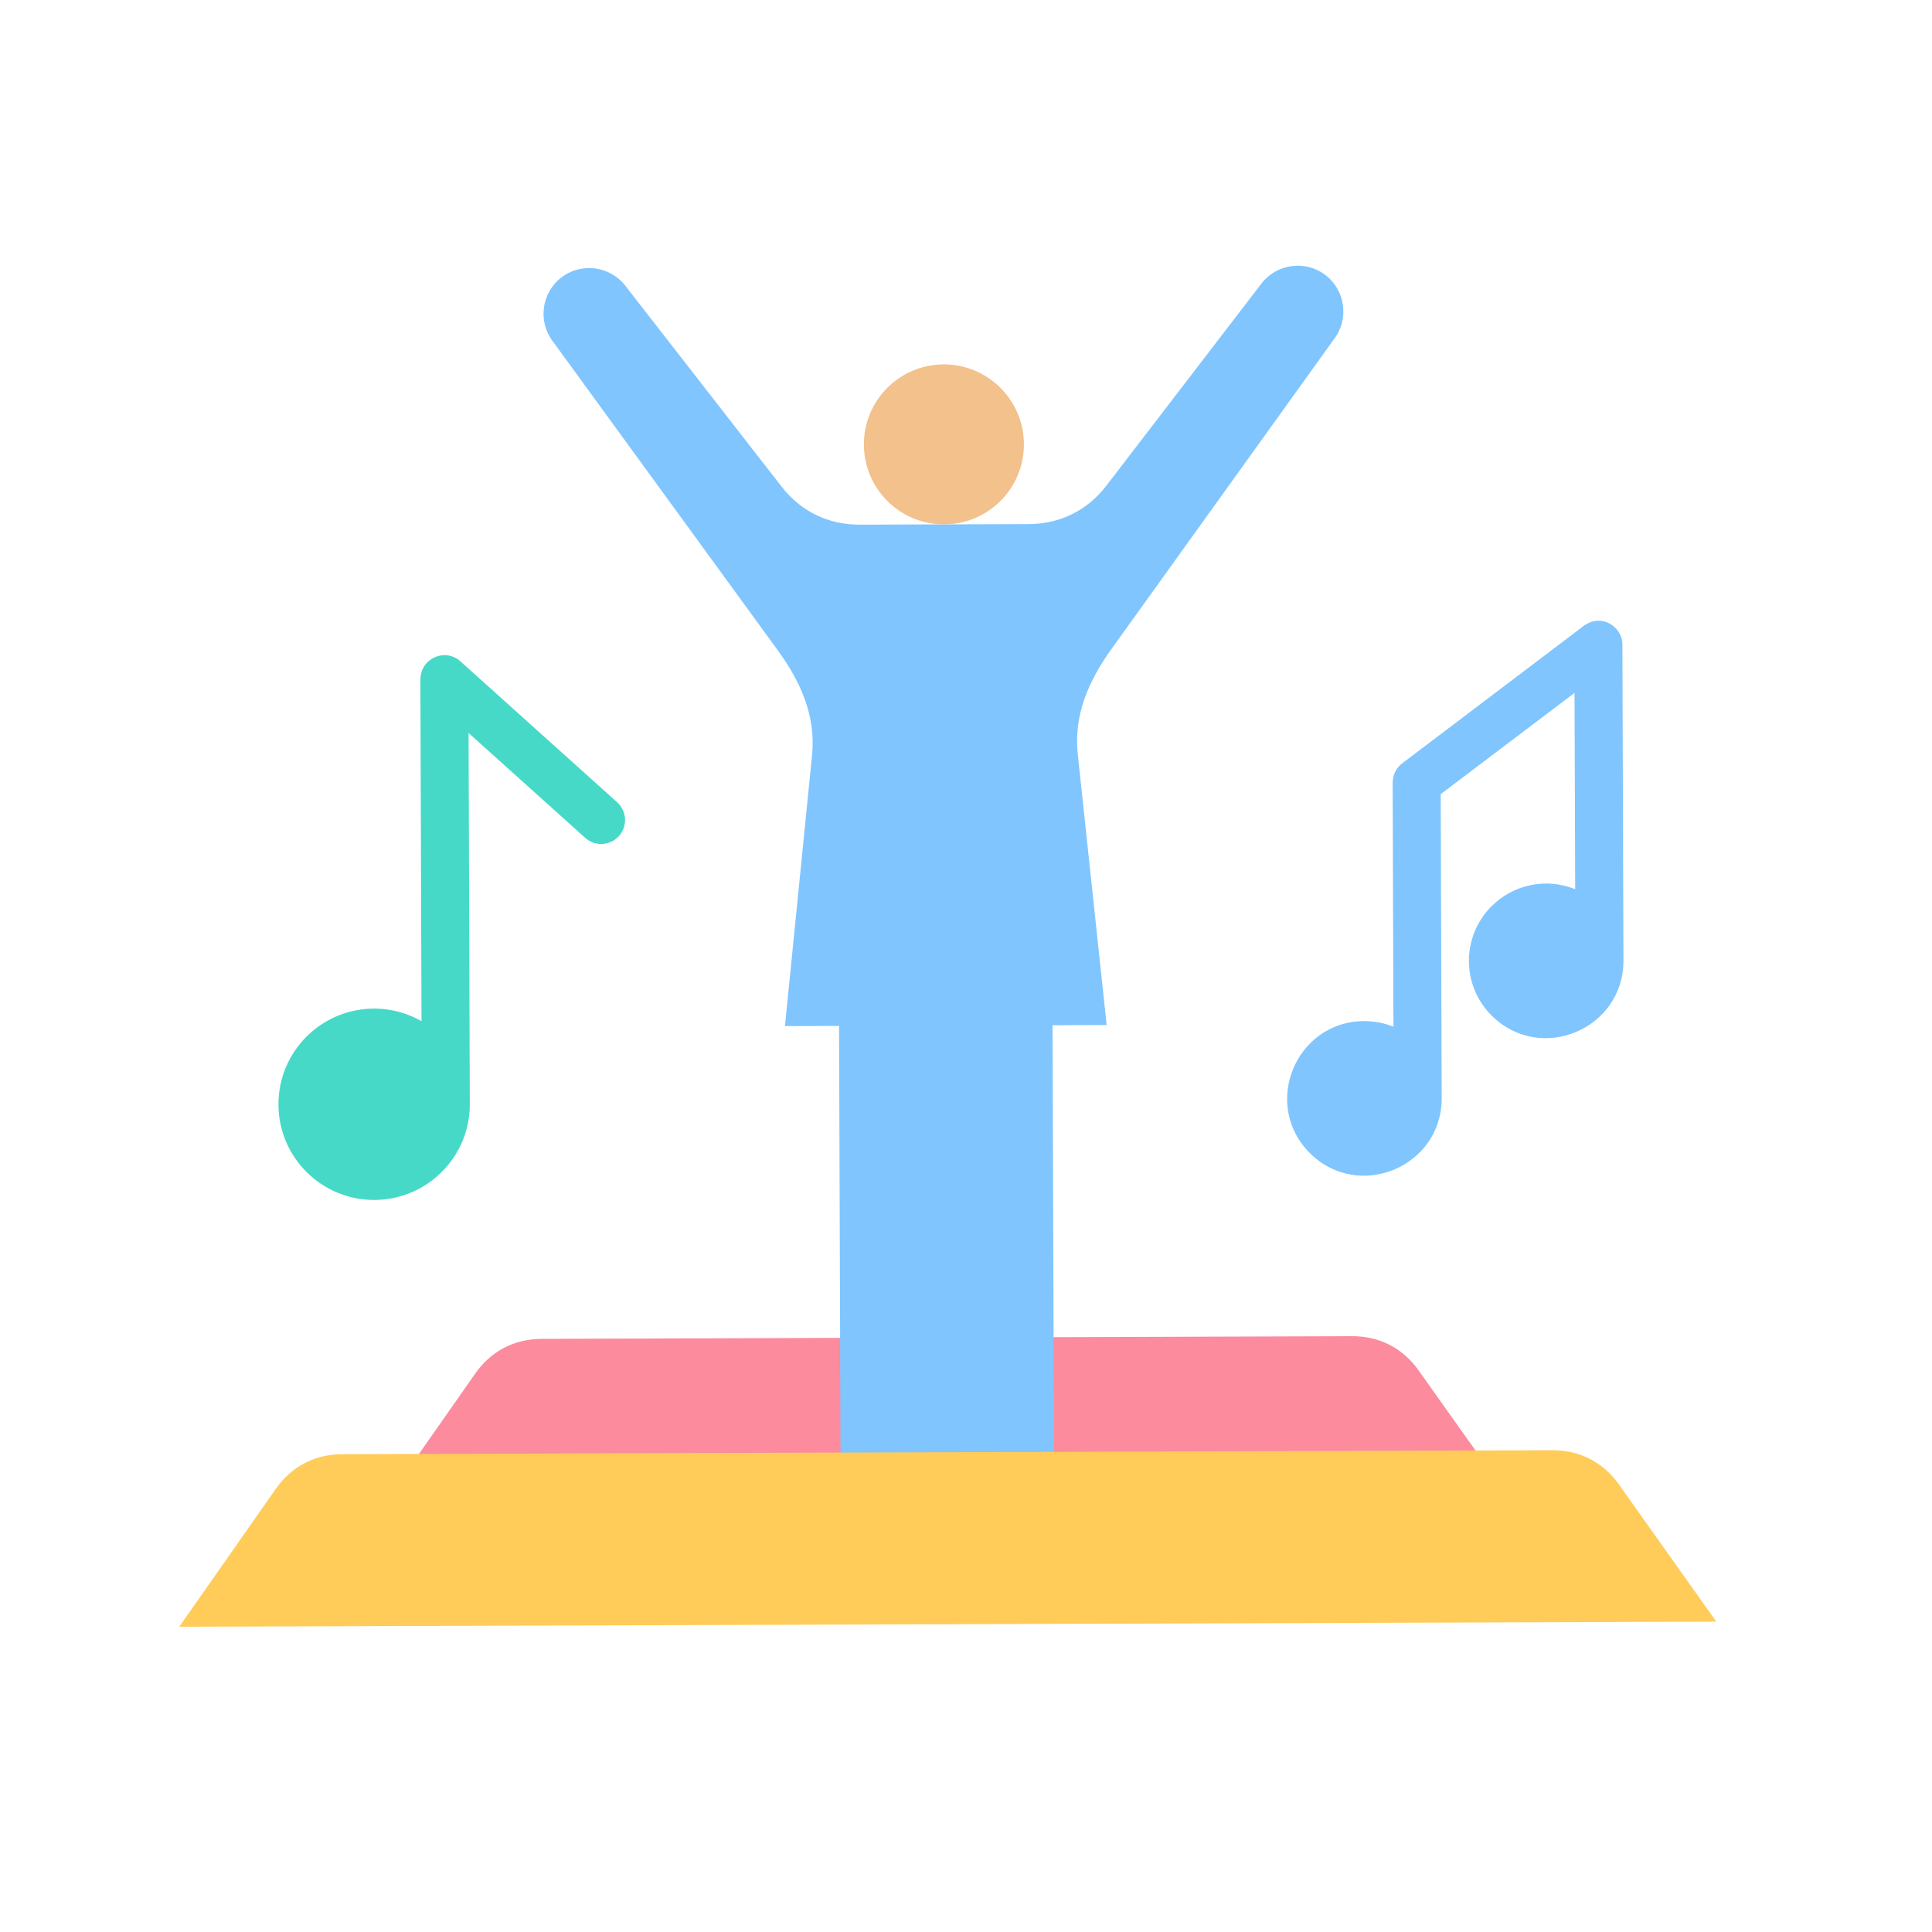
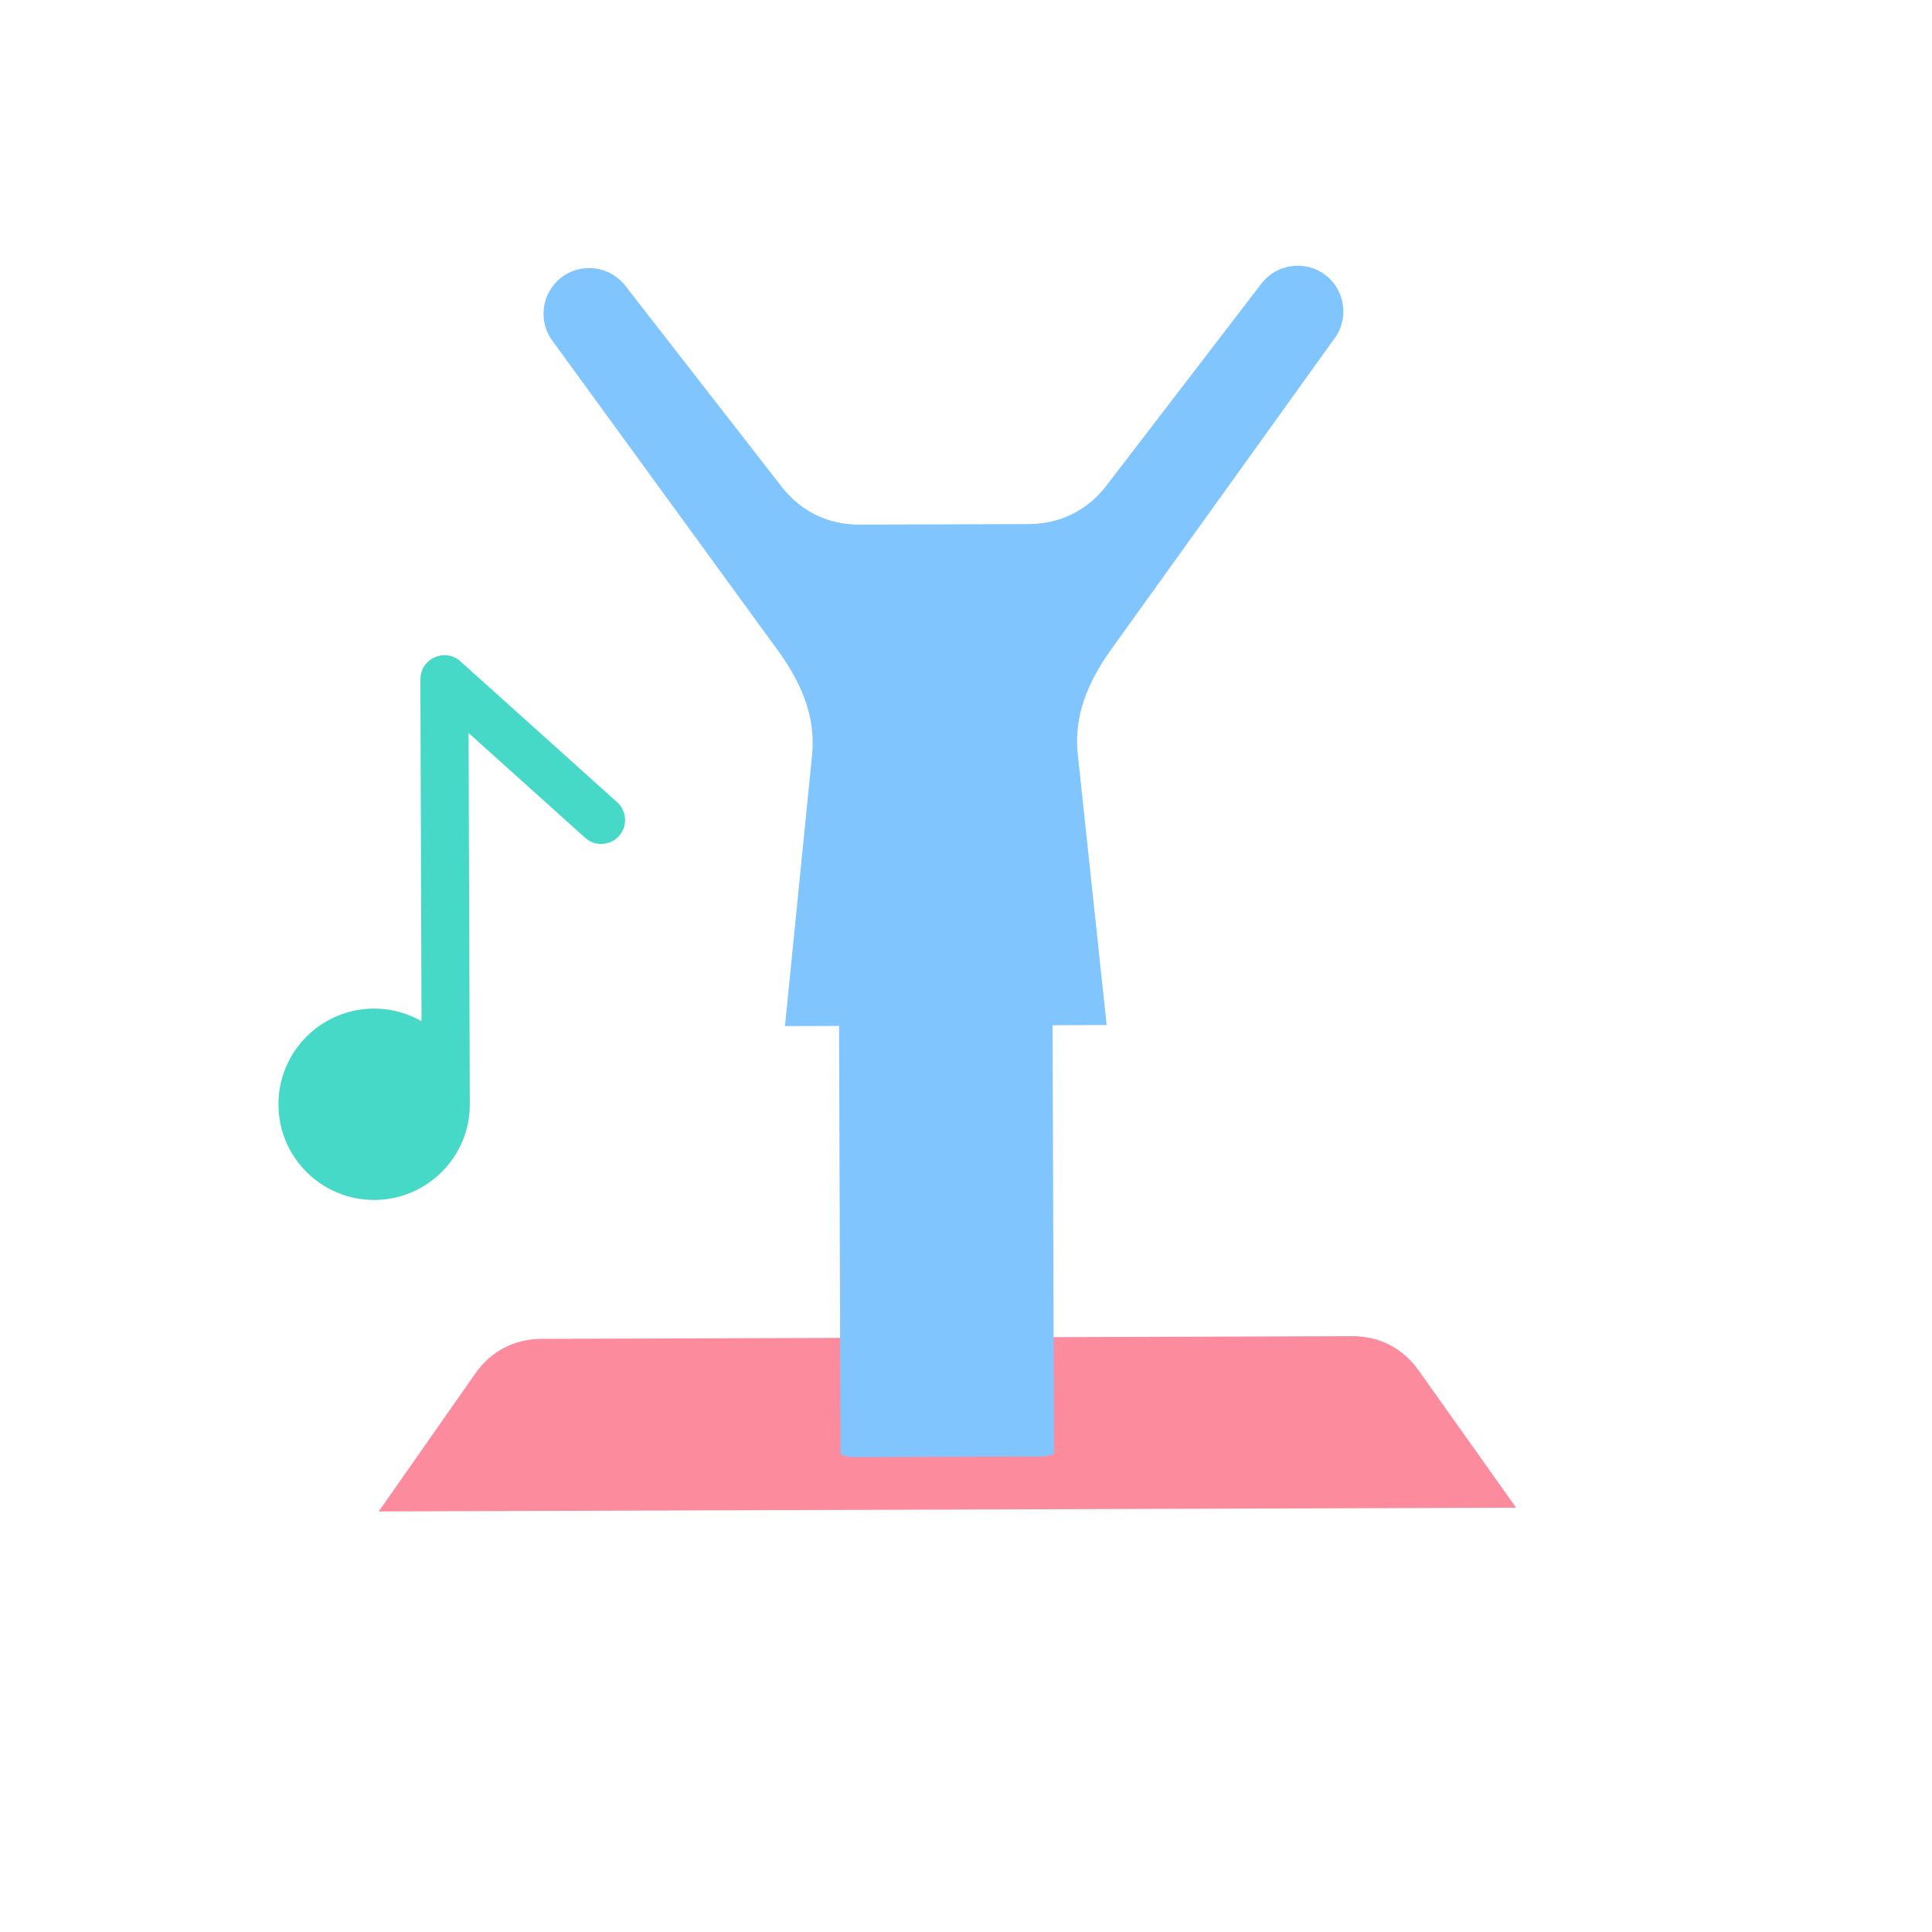
<svg xmlns="http://www.w3.org/2000/svg" width="41" height="41" viewBox="0 0 41 41" fill="none">
  <g opacity="0.8">
    <path fill-rule="evenodd" clip-rule="evenodd" d="M8.037 32.075L10.087 29.147C10.418 28.674 10.914 28.415 11.491 28.413L28.696 28.356C29.273 28.354 29.77 28.61 30.104 29.081L32.174 31.995L8.037 32.075Z" fill="#FA6E85" />
-     <path fill-rule="evenodd" clip-rule="evenodd" d="M31.649 19.235C32.111 18.77 32.812 18.621 33.428 18.87L33.414 14.704L30.574 16.853L30.595 23.304C30.6 24.76 28.834 25.5 27.8 24.473C26.766 23.445 27.494 21.674 28.95 21.669C29.17 21.669 29.379 21.711 29.571 21.789L29.554 16.605L29.556 16.605C29.555 16.451 29.625 16.298 29.758 16.198L33.578 13.306C33.955 12.994 34.429 13.279 34.43 13.683L34.452 20.385C34.457 21.841 32.691 22.581 31.657 21.554C31.014 20.916 31.011 19.878 31.649 19.235Z" fill="#60B7FE" />
    <path fill-rule="evenodd" clip-rule="evenodd" d="M6.499 22.004C7.144 21.355 8.147 21.215 8.945 21.671L8.921 14.413L8.923 14.413C8.922 13.977 9.442 13.739 9.77 14.034L13.097 17.025C13.305 17.213 13.322 17.534 13.135 17.742C12.948 17.95 12.627 17.968 12.418 17.78L9.944 15.555L9.97 23.428C9.977 24.543 9.07 25.461 7.946 25.465C6.825 25.469 5.913 24.563 5.909 23.442C5.907 22.881 6.133 22.373 6.499 22.004Z" fill="#19CFBA" />
    <path fill-rule="evenodd" clip-rule="evenodd" d="M18.246 11.134L21.826 11.122C22.497 11.12 23.074 10.835 23.482 10.303L26.77 6.017C27.095 5.594 27.707 5.513 28.13 5.838C28.553 6.163 28.634 6.775 28.309 7.198L23.585 13.776C23.099 14.454 22.783 15.177 22.872 16.007L23.485 21.753L22.337 21.757L22.367 30.854C22.273 30.889 22.173 30.909 22.067 30.909L18.136 30.922C18.031 30.923 17.93 30.904 17.837 30.869L17.806 21.772L16.658 21.775L17.233 16.026C17.316 15.195 16.996 14.475 16.505 13.8L11.738 7.253C11.41 6.832 11.487 6.219 11.908 5.892C12.329 5.564 12.941 5.641 13.269 6.062L16.585 10.325C16.997 10.855 17.576 11.136 18.246 11.134Z" fill="#60B7FE" />
-     <path fill-rule="evenodd" clip-rule="evenodd" d="M20.025 7.733C20.963 7.73 21.725 8.488 21.729 9.425C21.732 10.363 20.974 11.125 20.036 11.128C19.099 11.132 18.336 10.374 18.333 9.436C18.33 8.499 19.088 7.736 20.025 7.733Z" fill="#F0B16E" />
-     <path fill-rule="evenodd" clip-rule="evenodd" d="M3.804 34.522L5.854 31.594C6.185 31.122 6.681 30.862 7.258 30.86L32.945 30.776C33.522 30.774 34.02 31.029 34.354 31.5L36.423 34.414L3.804 34.522Z" fill="#FFBF31" />
  </g>
</svg>